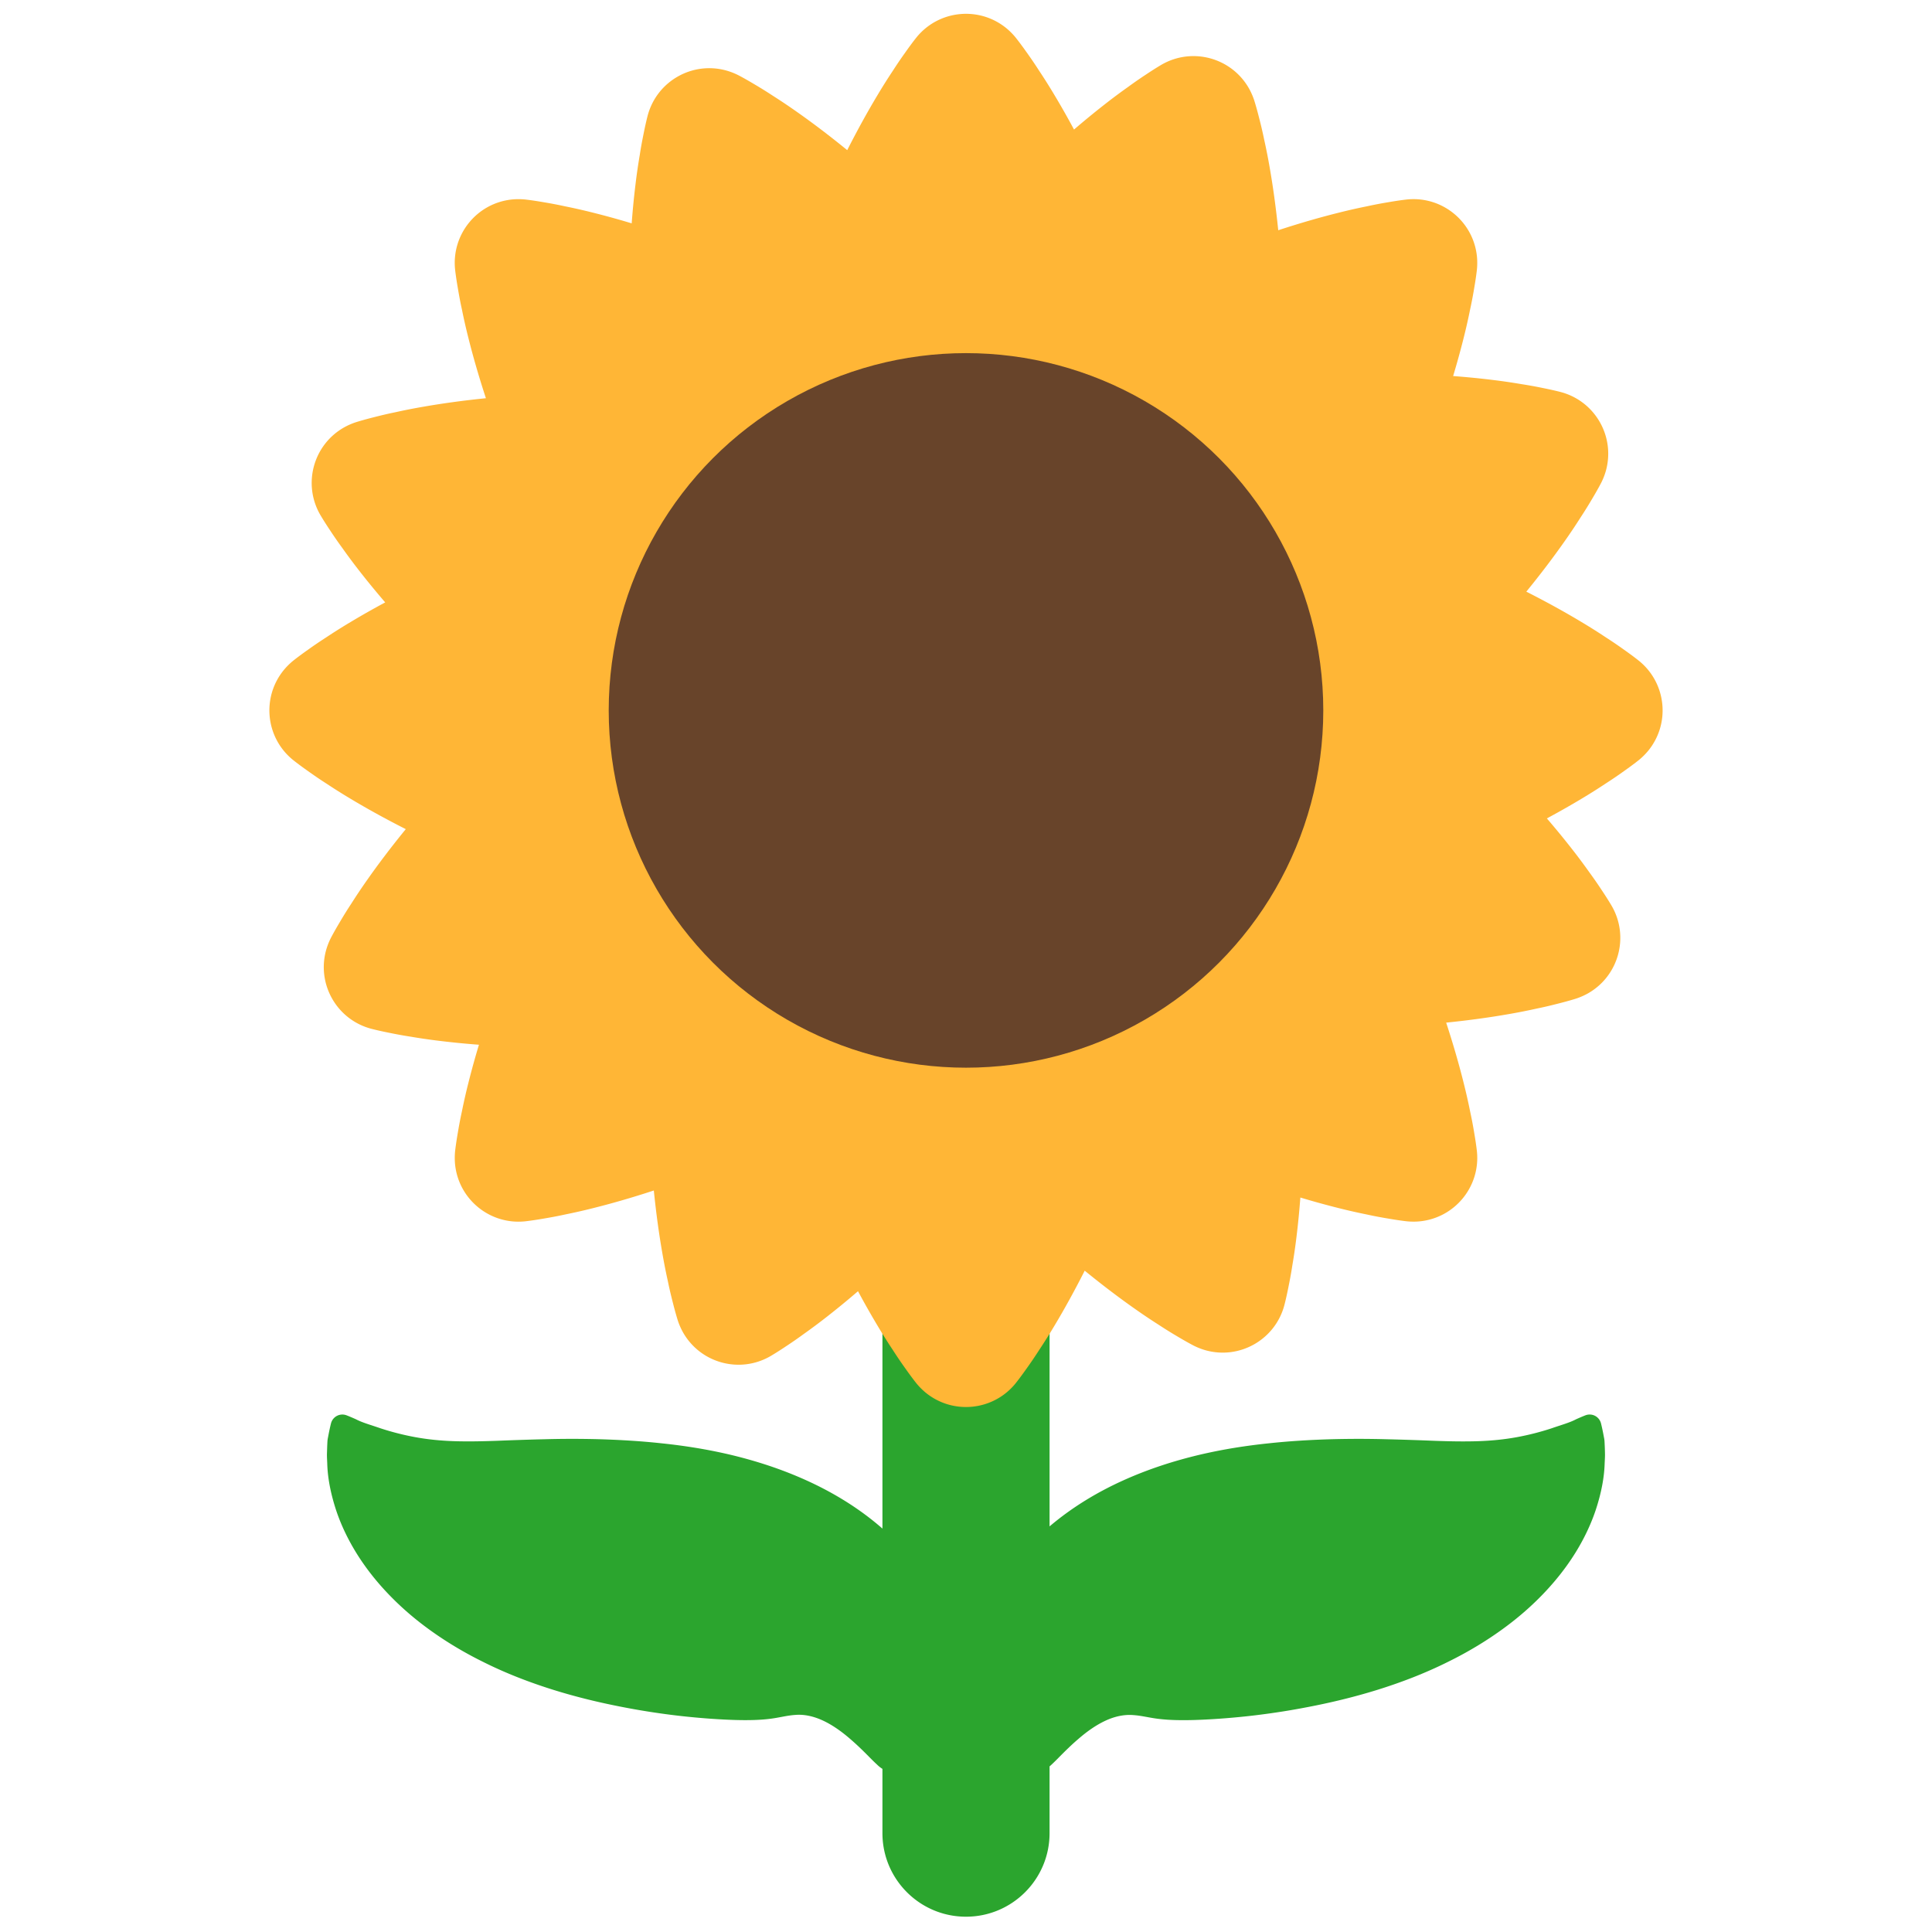
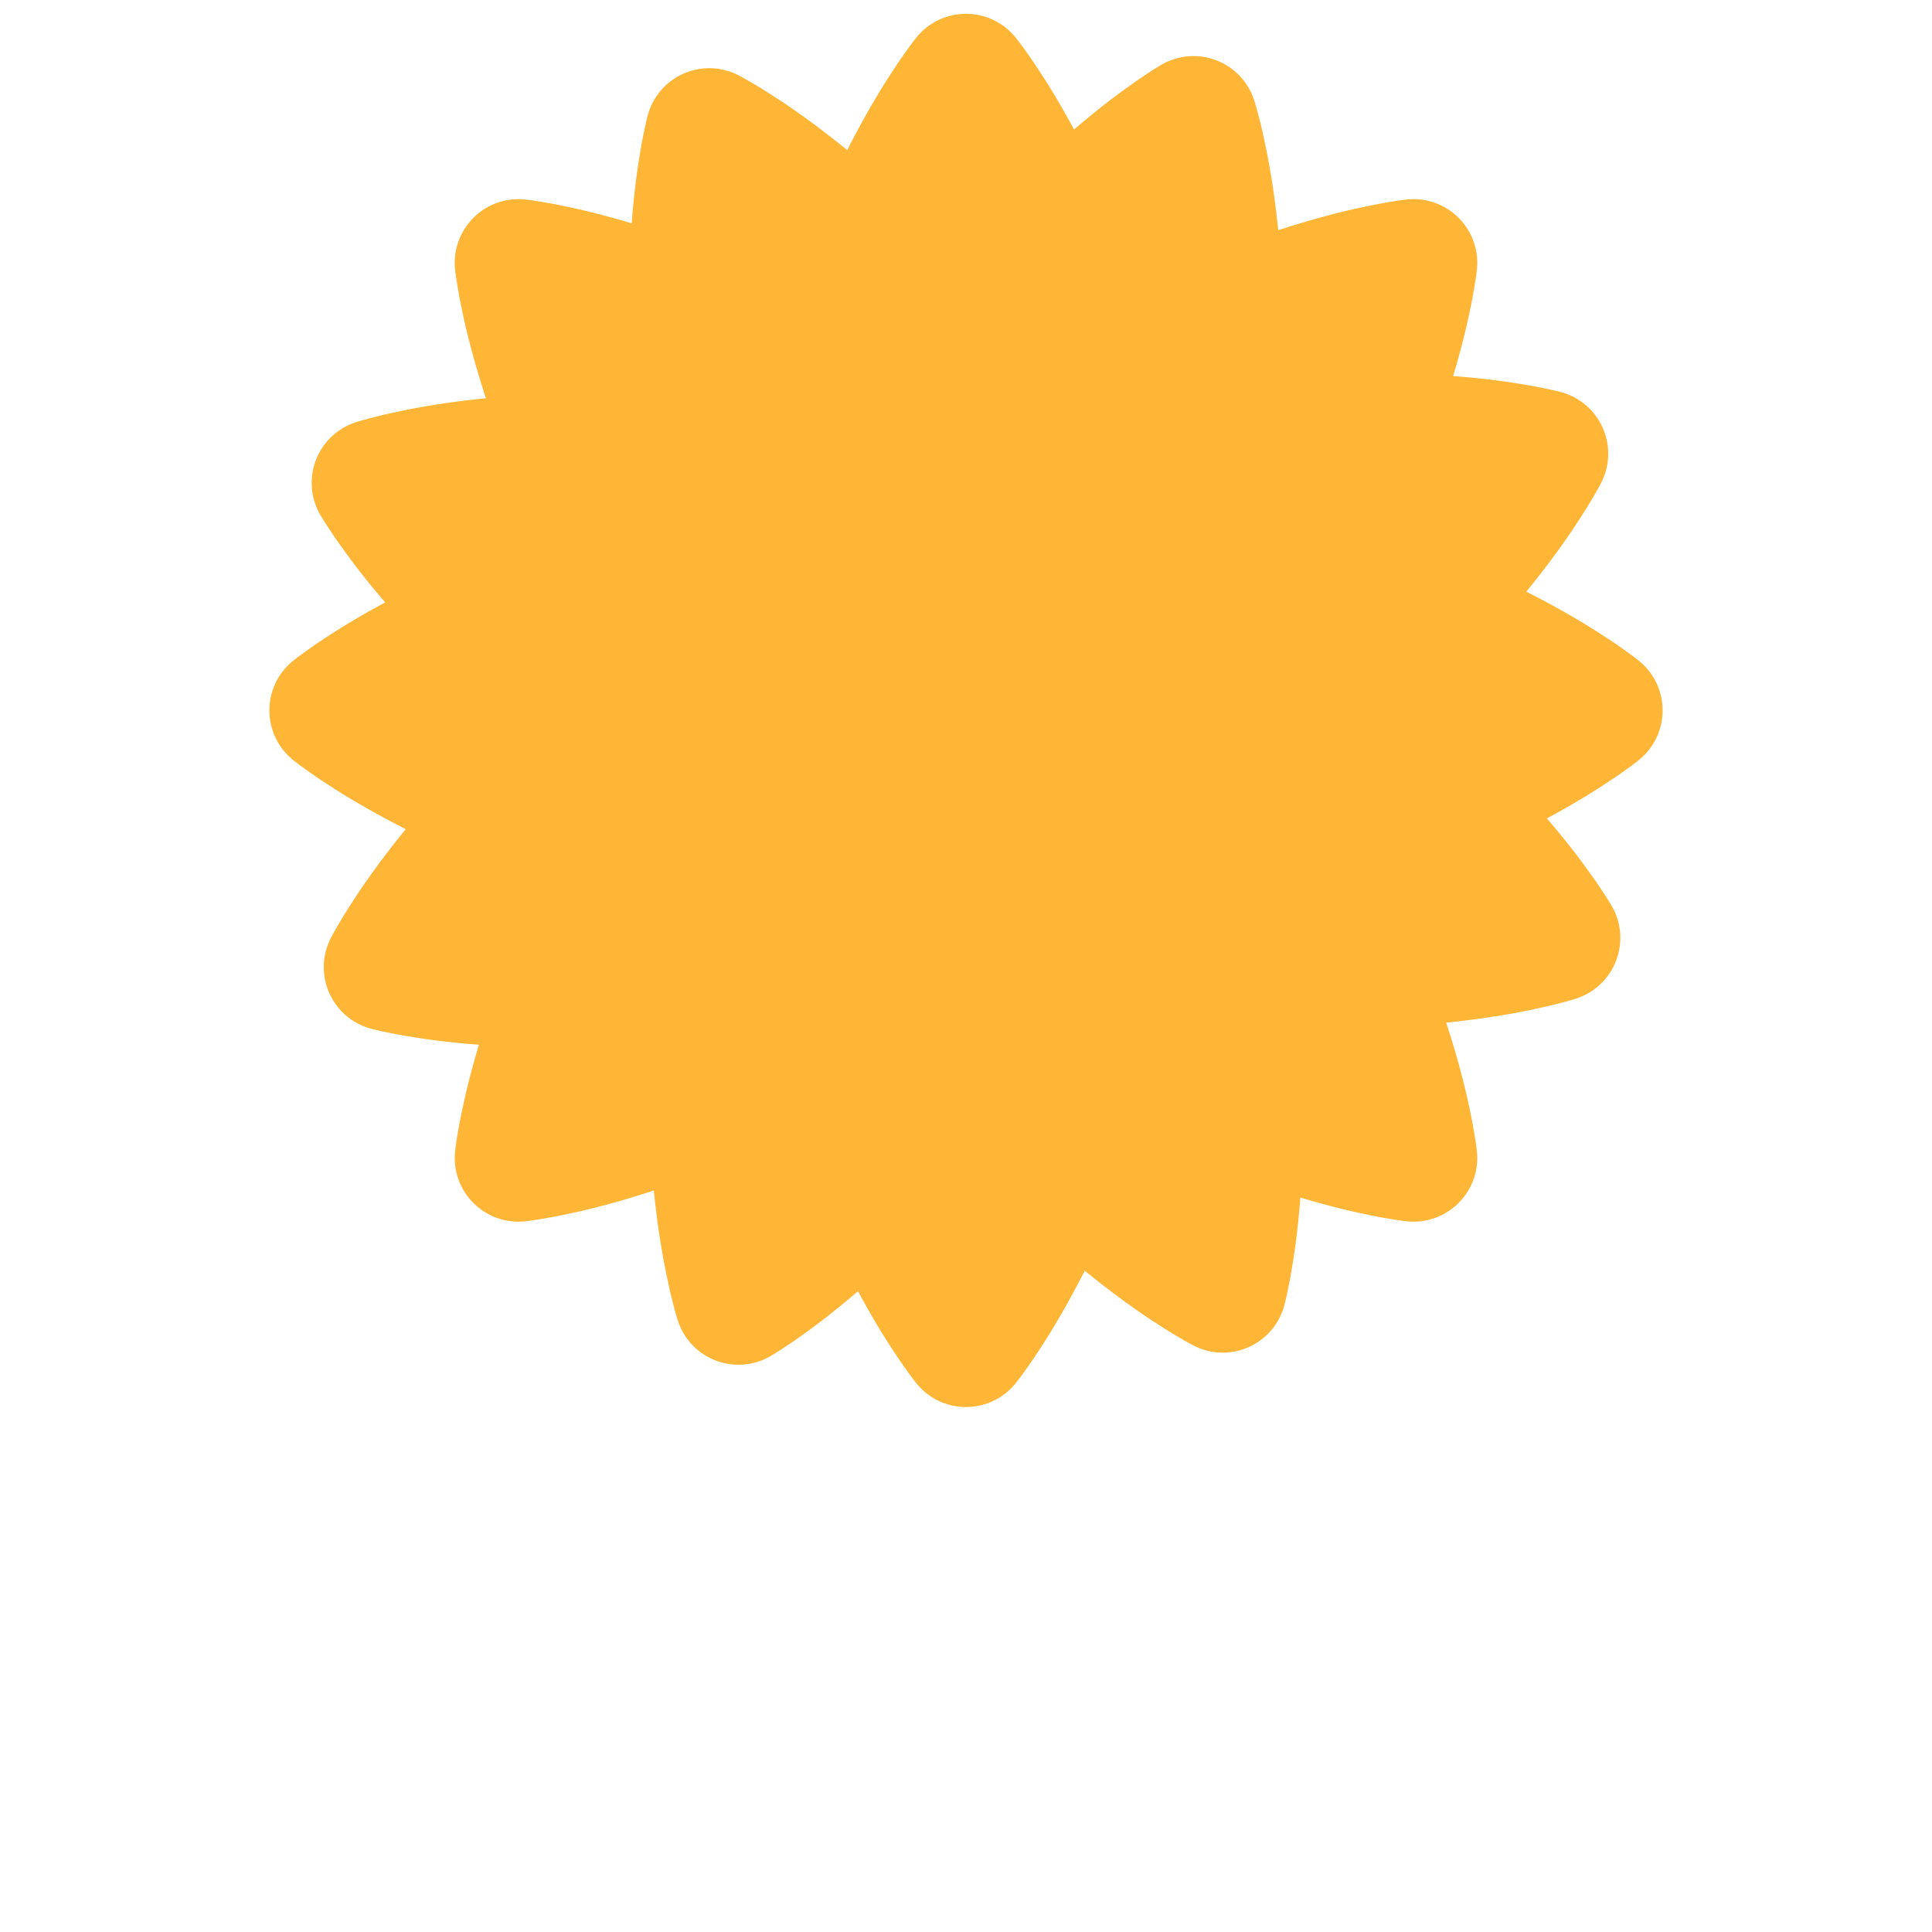
<svg xmlns="http://www.w3.org/2000/svg" width="800px" height="800px" viewBox="0 0 512 512" aria-hidden="true" role="img" class="iconify iconify--fxemoji" preserveAspectRatio="xMidYMid meet">
-   <path fill="#2BA52E" d="M425.273 383.185c-.04-.679-.038-1.3-.129-1.855l-.276-1.452c-.339-1.741-.597-2.71-.597-2.71a3.1 3.1 0 0 0-4.081-2.107s-.938.351-2.554 1.082c-1.673.886-3.827 1.46-6.502 2.393a70.25 70.25 0 0 1-9.159 2.33c-3.33.612-6.85.957-10.468 1.069c-3.631.114-7.342.037-11.303-.104a770.812 770.812 0 0 0-12.697-.414a273.164 273.164 0 0 0-14.642-.007c-5.208.153-10.802.454-16.672 1.088c-5.884.611-12.08 1.56-18.531 3.086c-6.452 1.551-13.16 3.656-19.985 6.735c-6.606 2.983-13.369 6.953-19.53 12.191v-93.184c0-12.23-9.915-22.146-22.146-22.146s-22.146 9.915-22.146 22.146v93.763l-.023-.021c-6.273-5.49-13.23-9.62-20.012-12.704c-6.814-3.095-13.512-5.211-19.946-6.767c-6.433-1.532-12.606-2.484-18.465-3.096c-5.842-.635-11.411-.938-16.585-1.092a267.674 267.674 0 0 0-14.547.005c-4.525.108-8.649.252-12.609.413c-3.93.137-7.627.216-11.242.1c-3.604-.114-7.115-.463-10.436-1.077a70.691 70.691 0 0 1-9.139-2.329c-2.666-.927-4.822-1.505-6.491-2.383c-1.613-.727-2.55-1.075-2.55-1.075a3.106 3.106 0 0 0-4.081 2.107s-.259.965-.602 2.701l-.278 1.448c-.095.551-.092 1.171-.135 1.847l-.071 2.221c-.006.819.046 1.567.082 2.442c.084 3.482.795 7.643 2.336 12.352c1.553 4.687 4.088 9.837 7.709 14.867c3.604 5.03 8.271 9.927 13.613 14.221c5.327 4.282 11.327 8.023 17.489 11.072c6.167 3.102 12.544 5.538 18.788 7.49c6.272 1.957 12.399 3.409 18.247 4.54a187.11 187.11 0 0 0 8.498 1.464c2.718.409 5.374.748 7.878 1.017c5.012.535 9.531.835 13.329.955c3.824.115 6.875.02 9.357-.295c2.476-.288 4.49-.89 6.801-1.04c2.328-.199 4.901.342 7.479 1.571c2.56 1.215 5.003 3.006 7.035 4.777c2.05 1.755 3.722 3.441 4.912 4.634c1.172 1.197 1.909 1.886 1.909 1.886l.587.549l.116.105c.331.294.683.546 1.046.774v17.031c0 12.23 9.915 22.146 22.146 22.146s22.146-9.915 22.146-22.146v-17.694c.094-.08.191-.153.281-.238l.563-.527s.737-.691 1.909-1.892c1.191-1.196 2.863-2.887 4.918-4.642c2.036-1.77 4.48-3.56 7.047-4.76c2.577-1.22 5.158-1.73 7.488-1.528c2.315.155 4.35.746 6.872 1.022c2.518.303 5.623.39 9.491.273c3.841-.123 8.4-.423 13.446-.957c2.52-.268 5.193-.607 7.925-1.015c2.77-.405 5.605-.893 8.539-1.461c5.872-1.128 12.024-2.578 18.315-4.529c6.266-1.948 12.659-4.375 18.847-7.469c6.18-3.035 12.204-6.769 17.557-11.041c5.368-4.276 10.068-9.172 13.705-14.2c3.655-5.029 6.224-10.187 7.803-14.884c1.571-4.719 2.297-8.896 2.395-12.389c.039-.877.093-1.63.091-2.449a83.92 83.92 0 0 0-.065-2.234z" />
  <path fill="#FFB636" d="M434.423 175.192s-1.394-1.143-4.008-2.987a113.036 113.036 0 0 0-4.813-3.271a157.394 157.394 0 0 0-6.512-4.105c-4.145-2.491-9.051-5.224-14.598-8.034c3.931-4.818 7.307-9.307 10.085-13.265a155.863 155.863 0 0 0 4.287-6.394a113.026 113.026 0 0 0 3.073-4.942c1.641-2.746 2.451-4.356 2.451-4.356c.471-.951.903-2.042 1.196-3.104c2.483-9.001-2.801-18.31-11.802-20.794c0 0-1.738-.479-4.875-1.105a111.678 111.678 0 0 0-5.727-1.037a155.557 155.557 0 0 0-7.617-1.11c-3.16-.392-6.673-.745-10.469-1.032a221.49 221.49 0 0 0 2.8-10.141a156.026 156.026 0 0 0 1.702-7.507a112.82 112.82 0 0 0 1.091-5.717c.544-3.152.722-4.946.722-4.946c.098-1.057.108-2.23 0-3.326c-.919-9.292-9.196-16.08-18.488-15.161c0 0-1.794.177-4.946.722a112.13 112.13 0 0 0-5.717 1.091c-2.23.449-4.754 1.005-7.507 1.702c-4.693 1.169-10.094 2.706-16.004 4.642c-.628-6.186-1.414-11.747-2.249-16.51c-.48-2.799-.995-5.332-1.489-7.552a112.174 112.174 0 0 0-1.322-5.667c-.781-3.102-1.347-4.813-1.347-4.813a17.986 17.986 0 0 0-1.349-3.04c-4.609-8.12-14.928-10.967-23.048-6.358c0 0-1.568.89-4.228 2.666a112.073 112.073 0 0 0-4.783 3.316a156.548 156.548 0 0 0-6.171 4.601a221.035 221.035 0 0 0-8.133 6.673a220.56 220.56 0 0 0-5.191-9.151a156.338 156.338 0 0 0-4.105-6.512a111.766 111.766 0 0 0-3.271-4.813c-1.844-2.614-2.987-4.008-2.987-4.008a17.96 17.96 0 0 0-2.352-2.352c-7.22-5.921-17.872-4.868-23.793 2.352c0 0-1.143 1.394-2.987 4.008a112.397 112.397 0 0 0-3.271 4.813a157.394 157.394 0 0 0-4.105 6.512c-2.494 4.148-5.229 9.059-8.041 14.612c-4.819-3.934-9.308-7.313-13.267-10.093a157.861 157.861 0 0 0-6.39-4.289a112.622 112.622 0 0 0-4.94-3.074c-2.744-1.642-4.353-2.452-4.353-2.452a17.933 17.933 0 0 0-3.12-1.202c-8.998-2.477-18.301 2.809-20.778 11.807c0 0-.478 1.737-1.102 4.873c-.318 1.571-.7 3.504-1.034 5.725a155.575 155.575 0 0 0-1.107 7.616a220.1 220.1 0 0 0-1.03 10.487a220.755 220.755 0 0 0-10.158-2.809a156.007 156.007 0 0 0-7.505-1.705a113.249 113.249 0 0 0-5.714-1.093c-3.151-.546-4.944-.724-4.944-.724a17.862 17.862 0 0 0-3.343 0c-9.287.923-16.068 9.2-15.144 18.487c0 0 .178 1.793.724 4.944c.268 1.58.606 3.521 1.093 5.714c.45 2.23 1.007 4.753 1.705 7.505c1.172 4.698 2.713 10.106 4.654 16.024c-6.196.626-11.764 1.412-16.533 2.246c-2.799.479-5.331.993-7.551 1.486c-2.202.445-4.113.923-5.666 1.319c-3.101.779-4.812 1.344-4.812 1.344a17.971 17.971 0 0 0-3.056 1.356c-8.114 4.611-10.954 14.927-6.343 23.042c0 0 .89 1.567 2.667 4.225a112.314 112.314 0 0 0 3.317 4.78a156.712 156.712 0 0 0 4.602 6.168c1.961 2.515 4.2 5.252 6.687 8.144a222.178 222.178 0 0 0-9.169 5.196a157.619 157.619 0 0 0-6.512 4.101a112.641 112.641 0 0 0-4.813 3.268c-2.614 1.842-4.008 2.984-4.008 2.984a18.02 18.02 0 0 0-2.364 2.364c-5.914 7.22-4.856 17.867 2.364 23.781c0 0 1.394 1.142 4.008 2.984c1.307.928 2.919 2.061 4.813 3.268a156.56 156.56 0 0 0 6.512 4.101c4.151 2.493 9.065 5.228 14.622 8.04c-3.938 4.824-7.321 9.317-10.103 13.279a157.143 157.143 0 0 0-4.289 6.391a112.622 112.622 0 0 0-3.074 4.94c-1.642 2.744-2.452 4.353-2.452 4.353a17.933 17.933 0 0 0-1.202 3.12c-2.477 8.998 2.809 18.301 11.808 20.778c0 0 1.737.478 4.873 1.102c1.571.318 3.504.7 5.725 1.035c2.242.382 4.797.769 7.616 1.107a220.1 220.1 0 0 0 10.487 1.03a220.715 220.715 0 0 0-2.809 10.156a156.007 156.007 0 0 0-1.705 7.505a113.249 113.249 0 0 0-1.093 5.714c-.545 3.151-.724 4.944-.724 4.944a17.947 17.947 0 0 0 0 3.343c.923 9.287 9.2 16.068 18.488 15.145c0 0 1.793-.178 4.944-.724c1.58-.268 3.521-.606 5.714-1.093c2.23-.45 4.753-1.007 7.505-1.705c4.698-1.172 10.106-2.713 16.024-4.654c.626 6.196 1.412 11.765 2.246 16.535a157.05 157.05 0 0 0 1.486 7.551c.445 2.202.923 4.113 1.319 5.666c.779 3.101 1.344 4.812 1.344 4.812a17.971 17.971 0 0 0 1.356 3.056c4.611 8.114 14.927 10.954 23.042 6.343c0 0 1.567-.89 4.225-2.667a113.247 113.247 0 0 0 4.78-3.317a155.814 155.814 0 0 0 6.168-4.603a221.768 221.768 0 0 0 8.145-6.688a221.493 221.493 0 0 0 5.195 9.168a157.619 157.619 0 0 0 4.101 6.512a112.007 112.007 0 0 0 3.268 4.813c1.842 2.614 2.984 4.007 2.984 4.007a18.02 18.02 0 0 0 2.364 2.364c7.22 5.914 17.867 4.856 23.781-2.364c0 0 1.142-1.394 2.984-4.007a113.283 113.283 0 0 0 3.268-4.813a156.56 156.56 0 0 0 4.101-6.512c2.491-4.147 5.223-9.057 8.032-14.608c4.823 3.935 9.316 7.314 13.278 10.095a155.863 155.863 0 0 0 6.394 4.287a113.026 113.026 0 0 0 4.942 3.073c2.745 1.641 4.356 2.451 4.356 2.451c.952.471 2.042.903 3.104 1.196c9.001 2.483 18.311-2.801 20.794-11.802c0 0 .479-1.738 1.104-4.875c.319-1.571.701-3.504 1.037-5.727c.383-2.243.771-4.798 1.11-7.617c.392-3.16.745-6.673 1.032-10.469a221.099 221.099 0 0 0 10.139 2.8c2.753.697 5.277 1.253 7.507 1.702c2.194.485 4.135.824 5.717 1.09c3.152.544 4.946.722 4.946.722c1.057.097 2.231.108 3.326 0c9.292-.919 16.08-9.196 15.161-18.488c0 0-.177-1.794-.722-4.946a112.13 112.13 0 0 0-1.091-5.717a156.026 156.026 0 0 0-1.702-7.507c-1.169-4.693-2.706-10.094-4.642-16.003c6.187-.628 11.748-1.414 16.512-2.249c2.799-.48 5.332-.995 7.553-1.49c2.203-.446 4.114-.925 5.667-1.322c3.102-.781 4.813-1.347 4.813-1.347a17.986 17.986 0 0 0 3.04-1.349c8.12-4.609 10.967-14.928 6.358-23.048c0 0-.89-1.568-2.666-4.228a112.073 112.073 0 0 0-3.316-4.783a156.548 156.548 0 0 0-4.601-6.171a221.035 221.035 0 0 0-6.673-8.133a221.687 221.687 0 0 0 9.15-5.19a156.338 156.338 0 0 0 6.512-4.105a111.766 111.766 0 0 0 4.813-3.271c2.614-1.844 4.008-2.987 4.008-2.987a17.96 17.96 0 0 0 2.352-2.352c5.925-7.219 4.872-17.872-2.348-23.792z" />
-   <circle fill="#68442A" cx="256" cy="188.266" r="94.684" />
</svg>